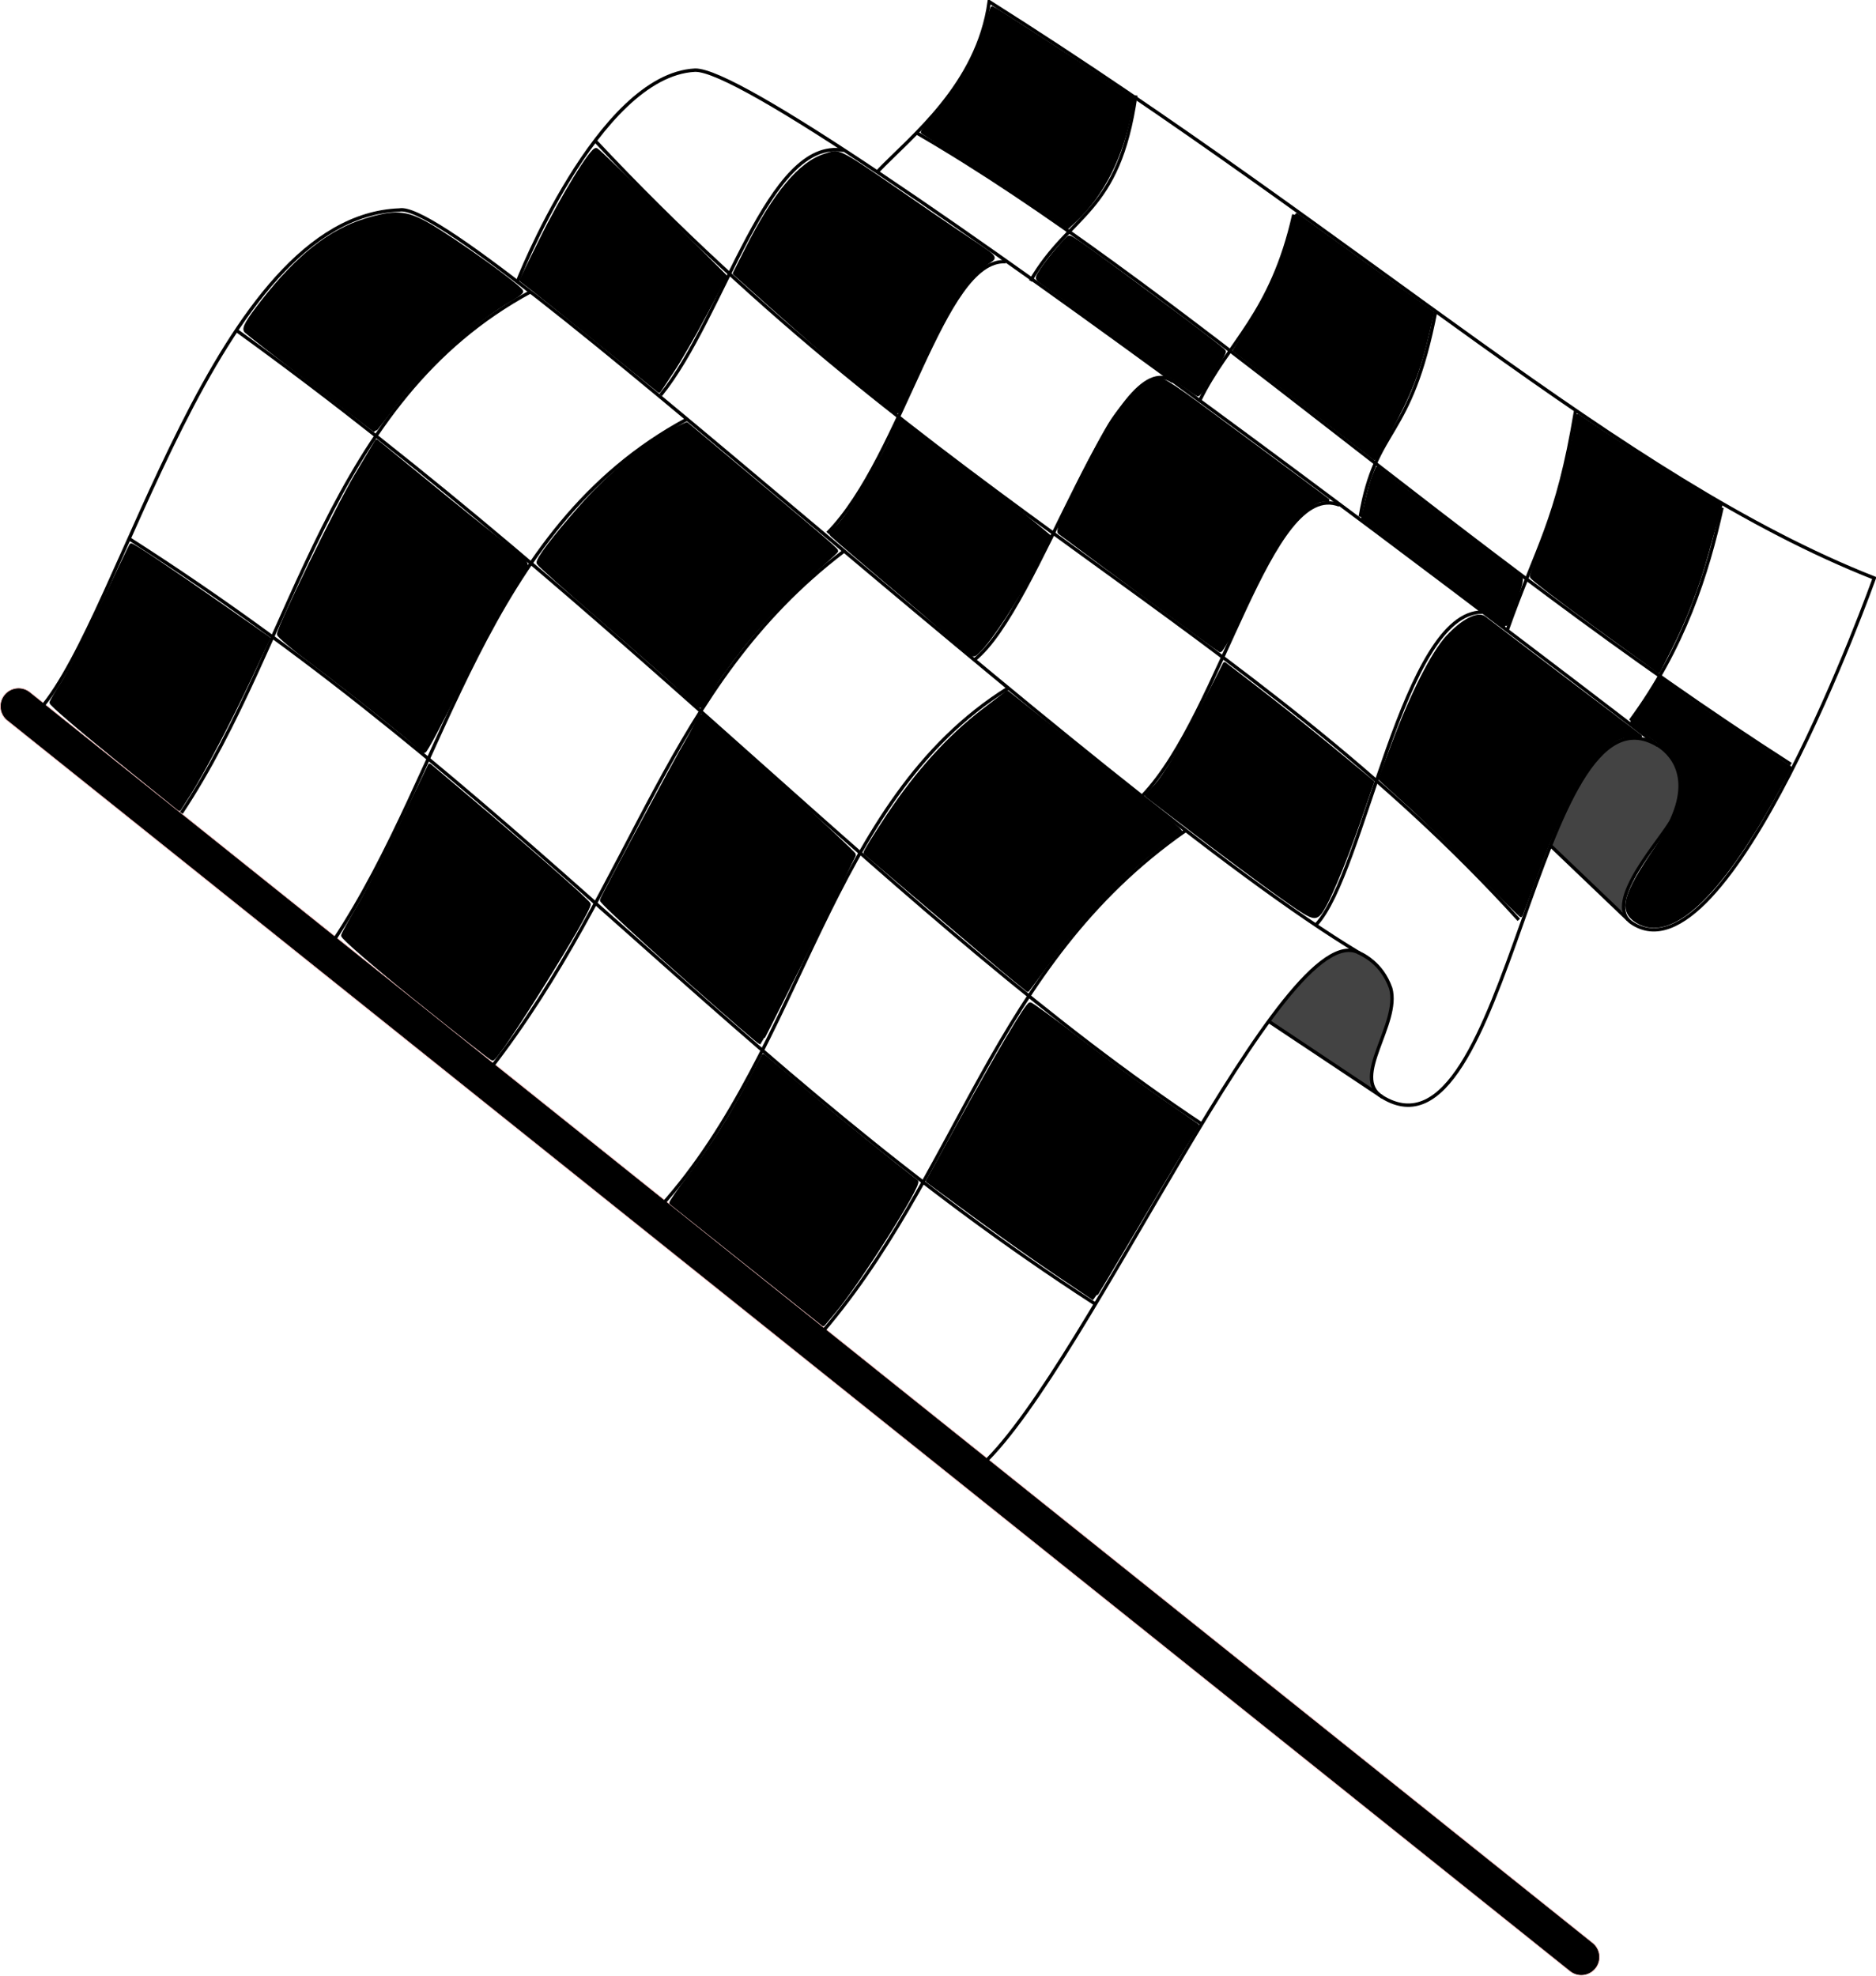
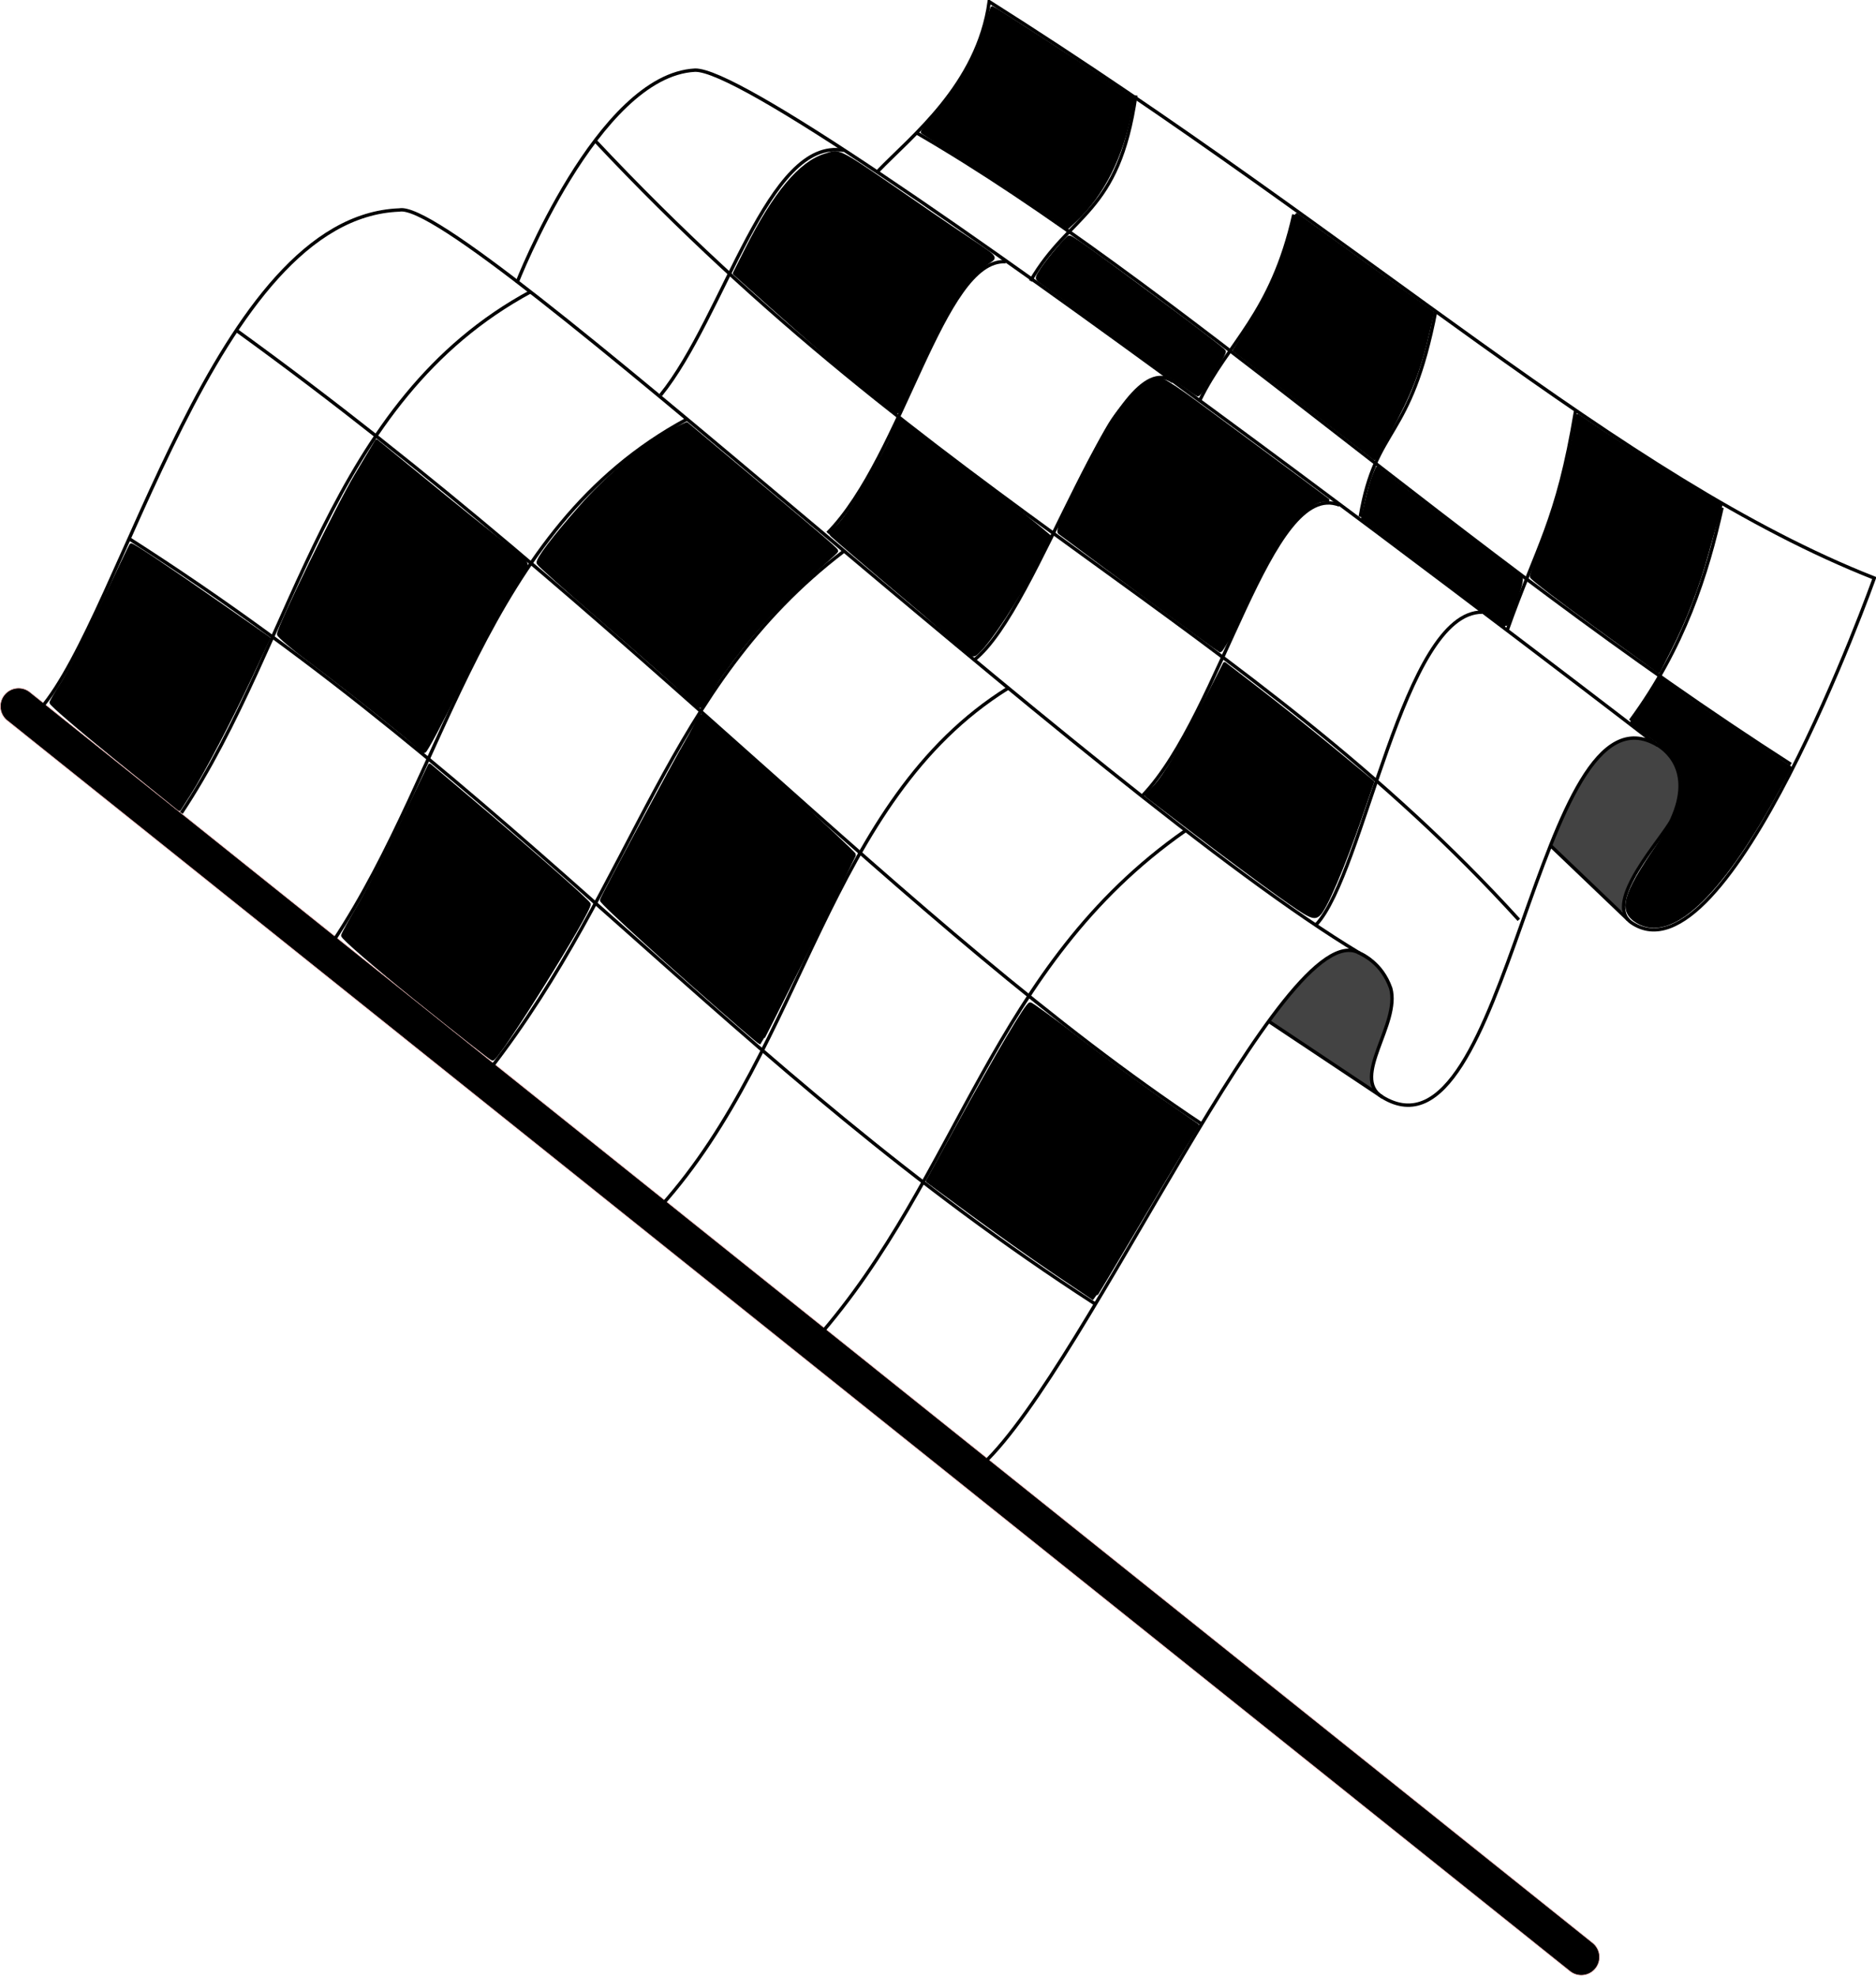
<svg xmlns="http://www.w3.org/2000/svg" viewBox="0 0 553.888 583.252" width="553.888" height="583.252">
  <g transform="translate(-52.53 -151.15)">
    <path transform="translate(52.53 151.15)" d="m389.67 311.12c-7.217-4.829-14.212-9.233-14.226-9.622-0.047-1.354 11.521-14.049 15.565-17.135 2.516-1.92 6.39-3.377 8.172-3.377 4.029 0 8.354 4.601 10.49 9.43 2.002 4.527 1.023 7.402-2.679 18.108-1.071 3.098-2.581 6.594-2.695 8.097s1.043 4.726 0.761 4.691-8.171-5.363-15.389-10.192z" fill="#434343" stroke="#434343" stroke-linecap="round" stroke-linejoin="round" />
    <path transform="translate(52.53 151.15)" d="m466.02 257.01-7.733-8.063 5.997-12.51c9.396-18.751 17.784-21.843 26.793-14.262 3.75 3.156 5.355 9.377 3.928 14.776-0.591 2.235-4.004 8.02-7.586 13.35s-7.479 10.891-7.838 12.523-0.219 5.492-0.679 5.776-5.657-4.824-10.726-9.703l-2.157-1.887z" fill="#434343" stroke="#434343" stroke-linecap="round" stroke-linejoin="round" />
    <path transform="rotate(38.669)" d="m270.03 239.19h590.95a5.384 5.384 0 0 1 5.384 5.384 5.384 5.384 0 0 1 -5.384 5.384h-590.95a5.384 5.384 0 0 1 -5.384 -5.384 5.384 5.384 0 0 1 5.384 -5.384" stroke="#ffc7c7" stroke-linecap="round" stroke-linejoin="round" stroke-width=".2" />
    <path transform="translate(52.53 15.031)" d="m11.793 345.53c24.506-28.199 51.593-145.4 106.14-147.42 18.815-3.594 205.68 172.75 283.41 219.35-22.073-12.227-79.899 121.52-111.23 150.95" fill="none" stroke="#000" />
    <path transform="translate(52.53 15.031)" d="m401.04 417.3c1.392 0.773 6.888 3.024 9.57 10.575 2.883 10.513-11.823 26.289-2.565 32.045 37.332 23.211 45.649-125.24 81.373-103.78 0 0-259.1-199.97-284.22-199.31-28.699 1.458-52.575 62.785-52.575 62.785" fill="none" stroke="#000" />
    <path transform="translate(52.53 15.031)" d="m489.08 355.89c1.949 1.101 11.377 7.215 4.477 22.251-2.289 4.987-20.597 24.421-11.846 30.375 28.537 19.415 71.677-101.73 71.677-101.73-75.351-29.679-148.59-98.942-261.32-170.17-3.403 24.688-23.178 39.927-32.834 50.024" fill="none" stroke="#000" />
    <path transform="translate(52.53 151.15)" d="m480.71 271.54-22.746-21.74" fill="none" stroke="#000" />
    <path transform="translate(52.53 151.15)" d="m408.14 323.87-33.411-22.256" fill="none" stroke="#000" />
    <path transform="translate(52.53 151.15)" d="m53.544 239.99c34.186-51.485 42.951-121.46 103.26-153.94" fill="none" stroke="#000" />
    <path d="m151.01 428.91c34.186-51.485 43.904-121.46 104.22-153.94" fill="none" stroke="#000" />
    <path d="m196.91 467.16c43.747-56.266 52.03-113.09 104.69-153.23" fill="none" stroke="#000" />
    <path d="m247.58 507.32c42.791-47.66 48.929-119.55 102.55-152.99" fill="none" stroke="#000" />
    <path d="m293.48 546.52c42.791-48.616 51.556-109.98 109-150.12" fill="none" stroke="#000" />
    <path transform="translate(52.53 151.15)" d="m69.799 97.527c116.36 84.172 197.22 175.87 284.93 234.26" fill="none" stroke="#000" />
    <path transform="translate(52.53 151.15)" d="m38.005 158.96c115.69 73.844 177.13 156.09 285.18 225.89" fill="none" stroke="#000" />
-     <path transform="translate(52.53 151.15)" d="m92.097 112.97c-10.11-7.729-18.88-14.553-19.49-15.163-0.842-0.842 0.397-3.027 5.135-9.061 10.338-13.164 19.661-20.505 30.154-23.746 8.521-2.632 11.929-2.421 18.242 1.13 7.668 4.312 27.845 18.767 27.845 19.948 0 0.286-1.398 1.319-3.107 2.296-10.914 6.234-25.856 19.87-34.915 31.864-2.88 3.813-5.291 6.899-5.359 6.86s-8.395-6.397-18.504-14.126z" stroke="#000" stroke-linecap="round" stroke-linejoin="round" />
    <path transform="translate(52.53 151.15)" d="m199.88 202.51c-2.892-2.697-13.219-11.784-22.948-20.192s-17.832-15.651-18.008-16.095c-0.386-0.976 4.6-7.547 12.782-16.826 6.815-7.728 16.636-16.367 25.434-21.711l5.61-2.568 22.007 18.426c12.104 10.134 22.387 18.733 22.246 19.11s-4.387 4.025-8.831 8.108c-10.315 9.479-17.735 17.838-25.173 28.359-3.253 4.601-5.76 9.436-6.296 9.416s-3.933-3.33-6.825-6.027z" stroke="#000" stroke-linecap="round" stroke-linejoin="round" />
-     <path transform="translate(52.53 151.15)" d="m299.22 288.91c-2.315-1.881-13.03-10.931-23.811-20.112s-19.766-16.821-19.968-16.978 2.887-5.172 6.864-11.144c8.49-12.748 17.941-23.183 27.921-30.827l7.17-5.491 4.662 3.716c29.238 23.311 47.033 36.969 46.433 37.454-0.401 0.325-4.91 3.24-8.652 6.237-9.344 7.484-20.88 19.698-29.33 31.052l-7.08 9.513-4.21-3.42z" stroke="#000" stroke-linecap="round" stroke-linejoin="round" />
    <path transform="translate(52.53 151.15)" d="m219.04 303.32c-20.2-17.492-41.597-36.908-41.408-37.578 0.372-1.322 21.715-41.059 25.54-47.55 1.954-3.316 3.606-7.083 4.033-6.922 1.475 0.557 45.296 40.574 45.04 41.104-5.173 10.71-27.568 55.504-27.741 55.488-0.135-0.013-2.593-2.057-5.463-4.542z" stroke="#000" stroke-linecap="round" stroke-linejoin="round" />
    <path transform="translate(52.53 151.15)" d="m311.19 375.47c-6.357-4.305-17.352-12.096-24.433-17.312l-12.876-9.484 8.717-15.854c12.2-22.189 20.618-36.411 21.551-36.411 0.436 0 6.951 4.745 14.477 10.543s18.459 13.866 24.296 17.928l10.613 7.384-3.549 5.737c-1.952 3.155-8.817 14.665-15.255 25.577s-11.768 19.813-11.844 19.78-5.34-3.583-11.697-7.888z" stroke="#000" stroke-linecap="round" stroke-linejoin="round" />
    <path transform="translate(52.53 151.15)" d="m123.9 220.92c-0.722-1.168-20.285-16.796-32.302-25.805-5.127-3.844-9.322-7.395-9.322-7.891 0-2.056 17.349-37.6 22.904-46.927l6.006-10.082 18.771 15.326c26.996 22.042 26.3 19.914 24.752 22.347-6.184 9.721-10.956 17.864-19.16 34.575-5.229 10.649-9.863 19.362-10.298 19.362s-1.043-0.407-1.351-0.905z" stroke="#000" stroke-linecap="round" stroke-linejoin="round" />
    <path transform="translate(52.53 151.15)" d="m33.904 223.54c-10.473-8.459-18.939-15.729-18.815-16.155s1.68-3.052 3.456-5.834 6.989-13.019 11.584-22.747 8.441-17.784 8.547-17.9c0.268-0.293 10.966 6.857 27.046 18.076l13.57 9.467-5.254 11.194c-6.142 13.087-14.189 28.44-18.24 34.798l-2.855 4.481-19.041-15.38z" stroke="#000" stroke-linecap="round" stroke-linejoin="round" />
    <path transform="translate(52.53 151.15)" d="m122.91 294.91c-12.095-9.726-21.862-18.164-21.705-18.752s2.378-4.61 4.934-8.937 8.261-15.389 12.679-24.582l8.031-16.713 11.894 10.043c16.966 14.325 34.789 30.003 35.152 30.922 0.639 1.618-26.929 45.856-28.503 45.739-0.27-0.02-10.387-7.994-22.483-17.72z" stroke="#000" stroke-linecap="round" stroke-linejoin="round" />
-     <path transform="translate(52.53 151.15)" d="m220.76 373.21-22.639-18.071c-0.176-0.137 2.237-3.62 5.361-7.739 6.755-8.906 11.939-17.066 17.692-27.848l4.231-7.928 13.319 11.275c10.337 8.751 24.626 20.34 31.877 25.855 1.192 0.907-16.945 29.637-24.135 38.23l-3.386 4.047-22.32-17.821z" stroke="#000" stroke-linecap="round" stroke-linejoin="round" />
    <path transform="translate(52.53 151.15)" d="m195.05 116.65c18.939-23.359 31.659-76.361 54.09-72.257" fill="none" stroke="#000" />
    <path transform="translate(52.53 151.15)" d="m244.36 157.35c22.263-22.639 33.968-81.211 52.588-80.088" fill="none" stroke="#000" />
    <path transform="translate(52.53 151.15)" d="m287.62 194.83c19.384-15.275 41.711-94.064 58.689-82.182" fill="none" stroke="#000" />
    <path transform="translate(52.53 151.15)" d="m337.43 234.8c23.227-24.331 37.613-93.73 58.056-85.684" fill="none" stroke="#000" />
    <path transform="translate(52.53 151.15)" d="m388.59 272.99c14.246-15.301 25.681-92.47 49.099-92.276" fill="none" stroke="#000" />
    <path transform="translate(52.53 151.15)" d="m175.67 41.491c100.85 107.6 192.77 142.09 272.77 230.06" fill="none" stroke="#000" />
-     <path transform="translate(52.53 151.15)" d="m177.33 101.48c-9.498-7.696-18.663-15.069-20.368-16.384l-3.1-2.39 5.8-11.768c6.353-12.889 15.126-27.198 16.406-26.758 0.446 0.154 9.196 8.627 19.445 18.83l18.634 18.55-5.874 11.09c-3.231 6.1-7.629 13.73-9.774 16.957l-3.9 5.866-17.268-13.993z" stroke="#000" stroke-linecap="round" stroke-linejoin="round" />
    <path transform="translate(52.53 151.15)" d="m267.65 176.72c-10.716-8.955-21.299-18.068-22.003-18.739-1.061-1.011 0.546-0.751 3.392-4.48 3.762-4.929 9.375-14.313 13.466-22.513 1.443-2.892 2.517-7.149 2.689-7.341 0.294-0.327 36.369 27.809 41.94 32.458l2.556 2.133-5.732 11.463c-7.058 12.893-13.86 22.068-16.112 23.475-1.454 0.908-3.552-2.548-20.196-16.456z" stroke="#000" stroke-linecap="round" stroke-linejoin="round" />
    <path transform="translate(52.53 151.15)" d="m377.72 264.26c-5.522-3.922-16.603-12.144-24.625-18.272l-14.585-11.142 2.33-2.447c3.091-3.245 7.971-11.45 14.978-25.18l5.746-11.259 10.229 7.864c5.626 4.325 15.452 12.174 21.834 17.442l11.605 9.577-3.647 10.55c-5.021 14.525-10.271 26.799-12.207 28.541-1.475 1.327-2.511 0.823-11.659-5.674z" stroke="#000" stroke-linecap="round" stroke-linejoin="round" />
-     <path transform="translate(52.53 151.15)" d="m436.52 257.73c-6.835-6.99-16.167-16.098-20.736-20.24l-8.307-7.532 3.773-10.04c5.665-15.074 11.772-27.129 16.148-31.876 4.366-4.736 8.915-7.132 10.798-5.687 0.657 0.504 11.032 8.406 23.057 17.561l23.048 17.435-4.808 0.067c-7.957 1.882-16.78 15.665-25.778 40.268-2.5 6.837-4.596 12.502-4.656 12.591s-5.703-5.558-12.538-12.547z" stroke="#000" stroke-linecap="round" stroke-linejoin="round" />
    <path transform="translate(52.53 151.15)" d="m336.65 174.89c-12.862-9.461-23.507-17.483-23.8-17.615-1.806-0.816 11.988-27.837 15.59-33.206 4.89-7.29 11.135-11.982 13.978-11.982 1.79 0 9.286 5.721 25.378 17.596 12.561 9.269 23.997 17.747 24.204 17.931s-1.429-0.119-2.425 0.234c-6.857 2.432-13.097 12.412-22.511 32.129-3.597 7.534-6.65 12.19-6.784 12.163s-10.768-7.79-23.63-17.251z" stroke="#000" stroke-linecap="round" stroke-linejoin="round" />
    <path transform="translate(52.53 151.15)" d="m257.67 116.32c-15.007-12.519-31.291-27.093-35.676-31.02l-5.131-4.594 3.575-7.099c8.348-16.578 15.889-25.572 23.301-27.793 4.552-1.364 1.958-2.802 30.979 17.178 18.361 12.641 19.836 12.563 17.723 13.923-5.594 3.6-10.777 10.232-18.765 26.509-4.568 9.308-8.24 18.175-8.766 18.191s-4.874-3.321-7.24-5.295z" stroke="#000" stroke-linecap="round" stroke-linejoin="round" />
    <path transform="translate(52.53 151.15)" d="m270.59 39.202c75.525 43.724 161.12 124.3 258.16 186.45" fill="none" stroke="#000" />
    <path transform="translate(52.53 151.15)" d="m335.35 28.173c-5.09 35.404-19.271 34.502-31.101 54.764" fill="none" stroke="#000" />
    <path transform="translate(52.53 151.15)" d="m382 63.331c-6.591 29.469-19.558 37.881-27.72 54.764" fill="none" stroke="#000" />
    <path transform="translate(52.53 151.15)" d="m423.92 91.727c-7.602 39.181-17.598 33.283-22.311 60.849" fill="none" stroke="#000" />
    <path transform="translate(52.53 151.15)" d="m465.16 121.48c-5.38 32.563-11.4 39.619-20.283 64.906" fill="none" stroke="#000" />
    <path transform="translate(52.53 151.15)" d="m508.43 149.87c-4.323 19.532-11.256 41.438-27.044 62.877" fill="none" stroke="#000" />
    <path transform="translate(52.53 151.15)" d="m305.46 60.335c-5.392-3.703-14.976-9.954-21.297-13.89s-11.627-7.271-11.79-7.41 0.931-1.539 2.43-3.111c8.054-8.447 14.718-20.171 17.094-30.073 0.468-1.952 0.952-3.549 1.076-3.549 0.33 0 24.172 15.422 33.419 21.617l7.981 5.347-0.605 3.252c-2.508 13.486-8.219 24.888-16.24 32.423l-2.265 2.128-9.803-6.732z" stroke="#000" stroke-linecap="round" stroke-linejoin="round" />
    <path transform="translate(52.53 151.15)" d="m385.15 119.38-20.646-15.961 3.534-5.431c7.113-10.933 9.809-16.784 13.108-28.448l1.729-6.115 20.017 14.444 20.017 14.444-1.273 5.531c-2.628 11.424-5.343 18.404-11.538 29.672l-4.302 7.825-20.646-15.961z" stroke="#000" stroke-linecap="round" stroke-linejoin="round" />
    <path transform="translate(52.53 151.15)" d="m470.94 184.61c-10.314-7.493-18.757-13.962-18.762-14.375-5e-3 -0.414 0.854-2.848 1.908-5.409 4.56-11.081 8.768-25.55 10.932-37.584l0.815-4.532 6.86 4.597c8.096 5.426 27.042 17.302 31.919 20.007l3.424 1.9-0.851 2.773c-0.468 1.525-1.912 6.604-3.208 11.286-2.77 10.004-6.388 19.377-10.977 28.436l-3.305 6.524-18.753-13.623z" stroke="#000" stroke-linecap="round" stroke-linejoin="round" />
    <path transform="translate(52.53 151.15)" d="m423.38 168.79-21.021-15.902 1.203-5.149c0.661-2.832 1.615-6.127 2.12-7.322l0.918-2.173 7.069 5.514c3.888 3.033 13.306 10.22 20.929 15.972s14.133 10.697 14.466 10.99c0.345 0.302-0.492 3.458-1.944 7.329-1.402 3.739-2.588 6.763-2.634 6.721l-21.105-15.979z" stroke="#000" stroke-linecap="round" stroke-linejoin="round" />
    <path transform="translate(52.53 151.15)" d="m330.81 100.24-23.604-17.173c-1.258-0.903-1.246-0.997 0.432-3.533 1.959-2.961 7.201-9.178 8.004-9.493 0.605-0.237 5.568 3.311 29.028 20.749 9.111 6.772 16.661 12.59 16.78 12.927s-0.979 2.377-2.438 4.532-3.161 4.907-3.782 6.116-1.35 2.18-1.619 2.159-10.53-7.349-22.801-16.284z" stroke="#000" stroke-linecap="round" stroke-linejoin="round" />
    <path transform="translate(52.53 151.15)" d="m483.42 272.06c-5.18-3.158-3.979-7.706 5.802-21.966 7.153-10.429 9.125-17.631 6.528-23.845-1.33-3.183-2.924-4.865-8.588-9.068-2.51-1.862-5.354-3.672-5.354-4.021 0-0.54 7.047-10.964 8.45-12.609 0.26-0.304 3.395 2.619 7.21 5.289s12.352 8.432 18.973 12.804l12.037 7.949-4.412 8.032c-16.581 30.185-30.904 43.376-40.647 37.436z" stroke="#000" stroke-linecap="round" stroke-linejoin="round" />
  </g>
</svg>